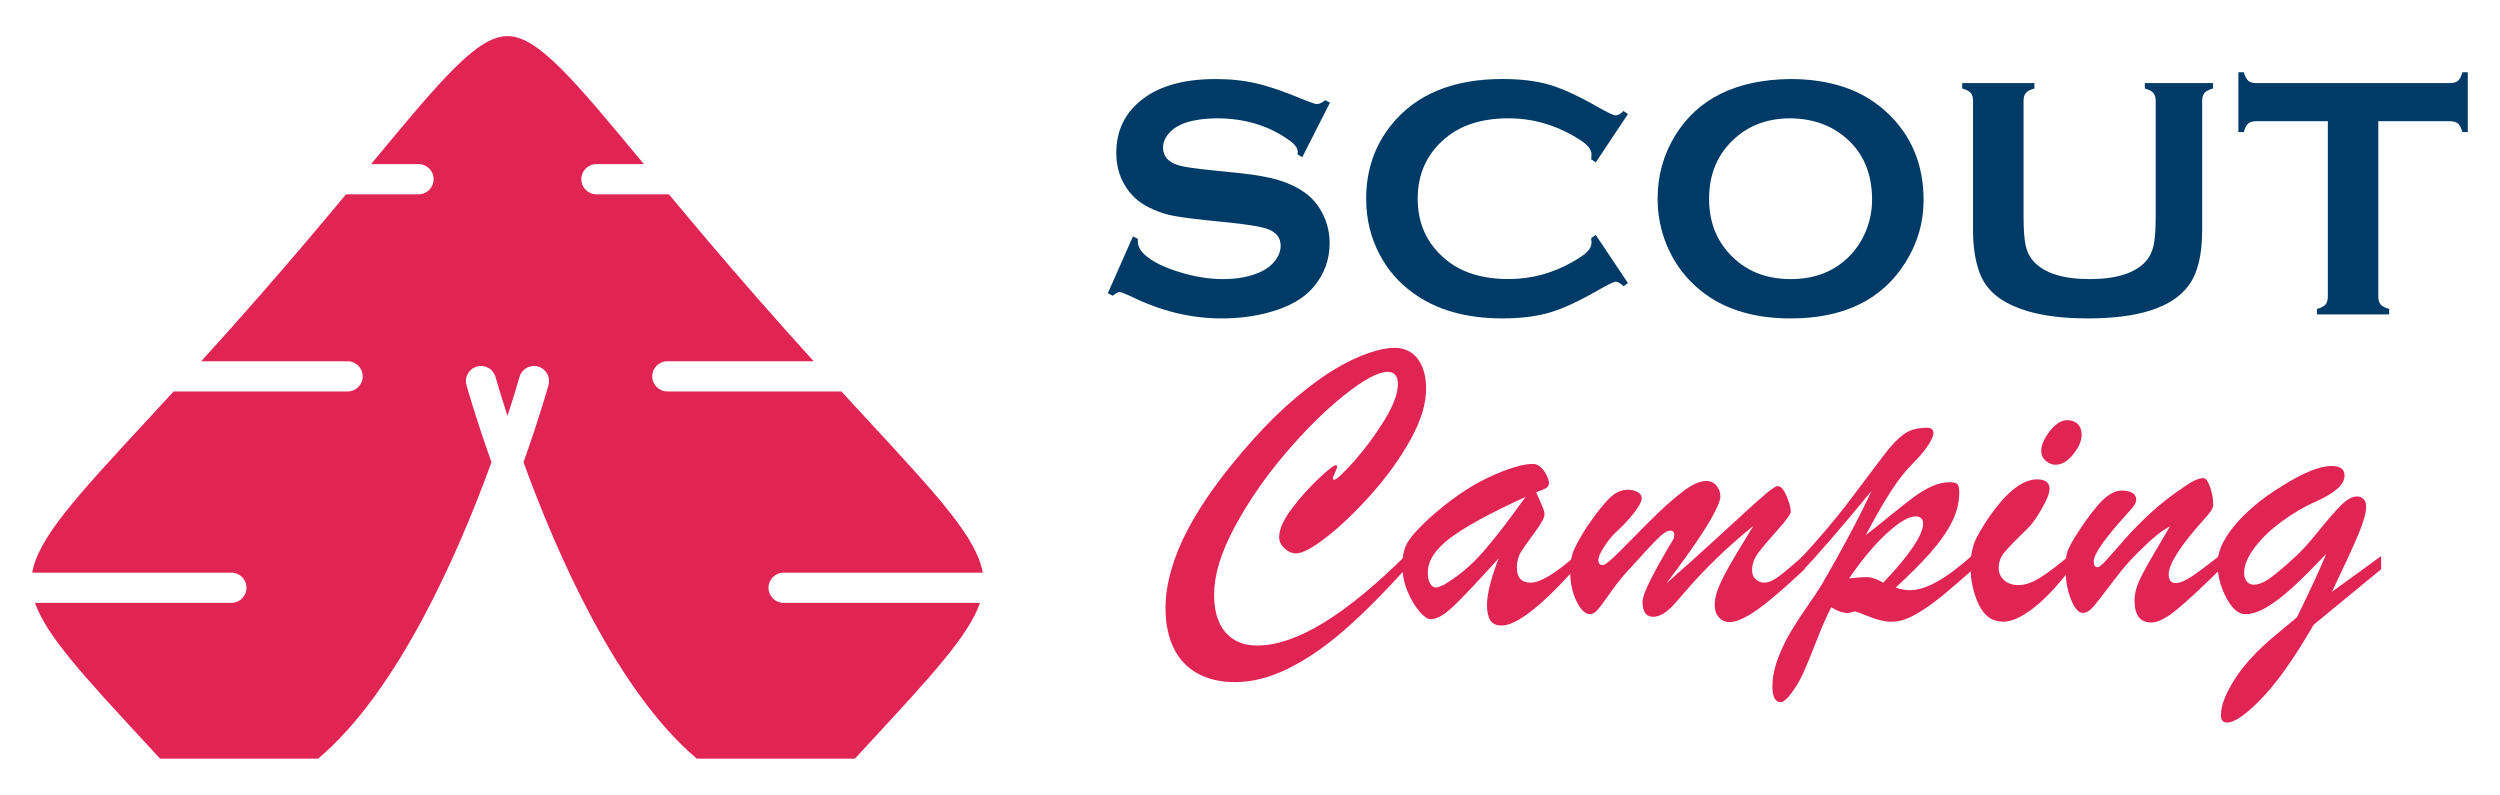
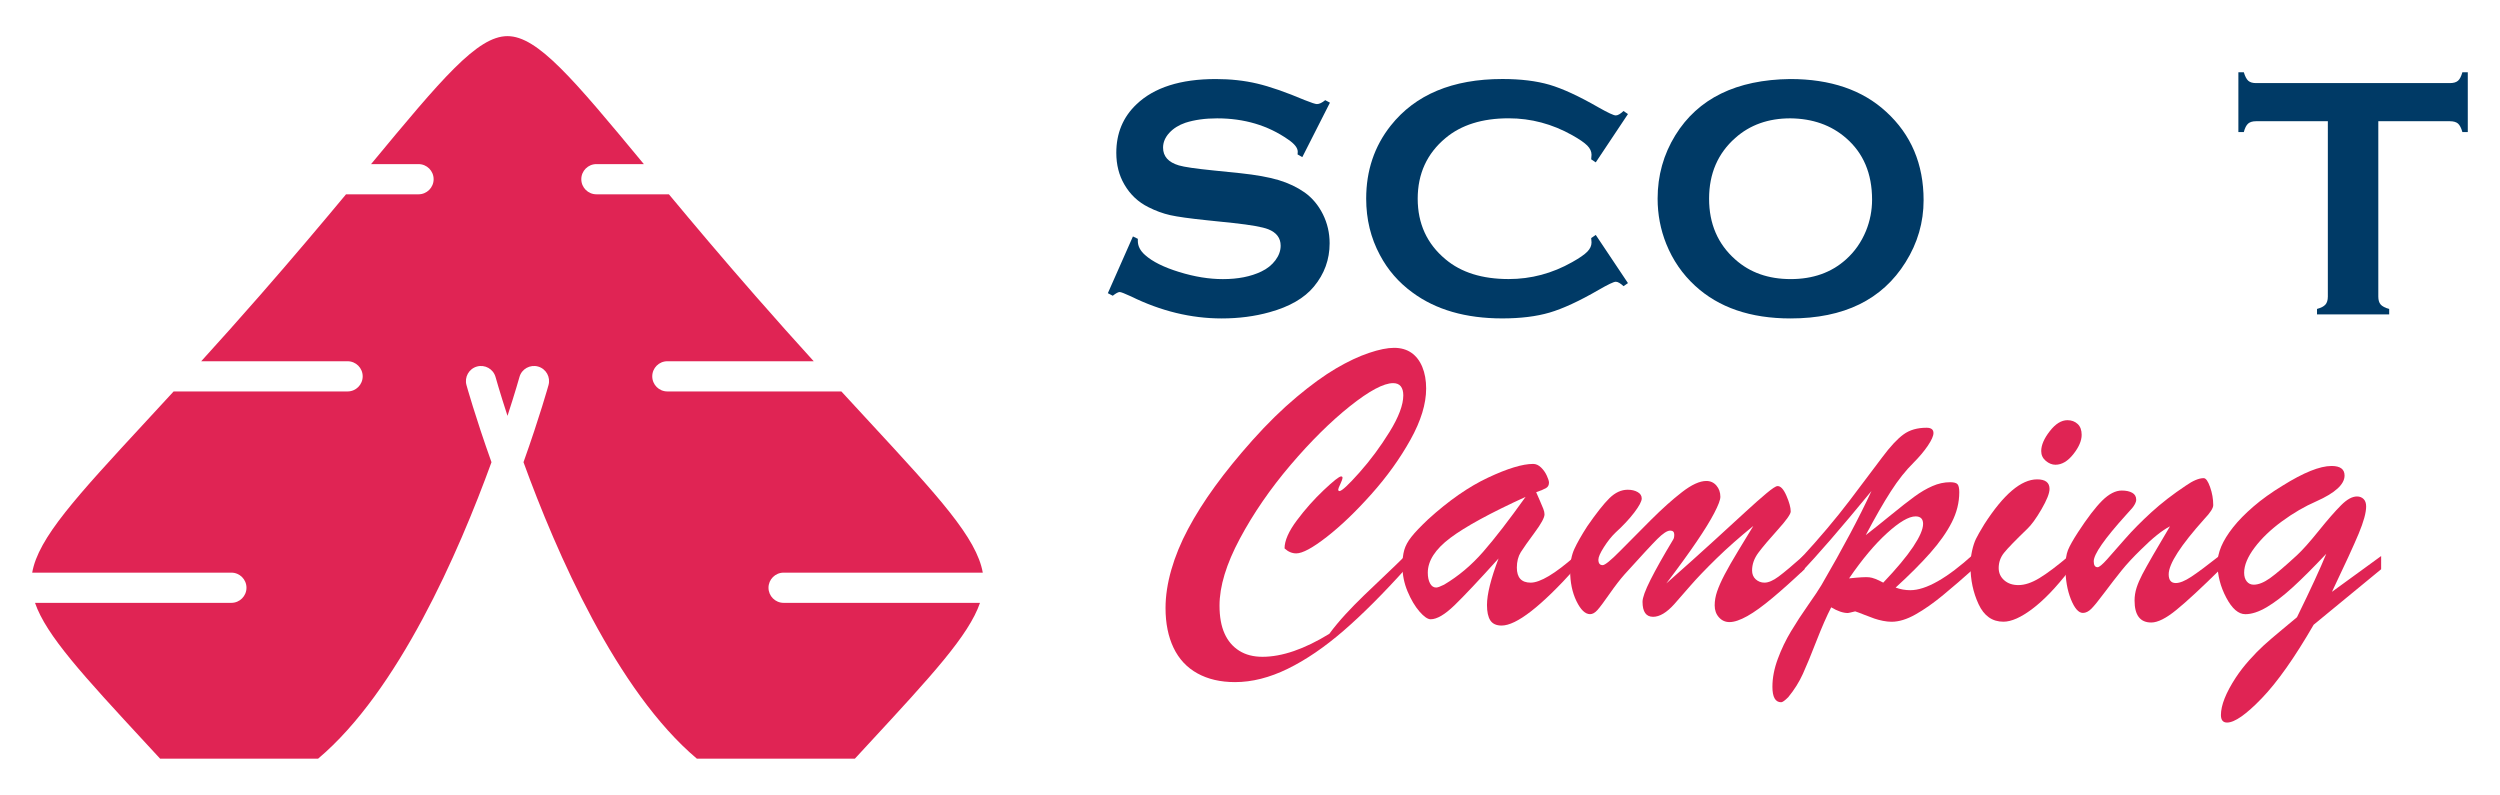
<svg xmlns="http://www.w3.org/2000/svg" version="1.1" id="Calque_1" x="0px" y="0px" width="173px" height="55px" viewBox="0 0 173 55" enable-background="new 0 0 173 55" xml:space="preserve">
  <g>
    <g>
      <g>
        <g>
-           <path fill="#E02454" d="M97.313,38.393v0.914c-1.575,1.753-3.022,3.201-4.339,4.341c-1.318,1.14-2.605,2.017-3.863,2.632      c-1.256,0.613-2.471,0.922-3.645,0.922c-1.013,0-1.882-0.203-2.609-0.607c-0.727-0.402-1.275-0.991-1.646-1.764      c-0.37-0.775-0.556-1.691-0.556-2.753c0-0.834,0.133-1.719,0.4-2.649c0.268-0.934,0.654-1.878,1.162-2.829      c0.506-0.952,1.127-1.935,1.863-2.948c0.736-1.012,1.601-2.077,2.596-3.193c1.031-1.153,2.049-2.149,3.053-2.989      c1.004-0.839,1.914-1.499,2.729-1.977c0.816-0.478,1.573-0.834,2.272-1.069c0.699-0.236,1.277-0.353,1.738-0.353      c0.468,0,0.867,0.112,1.195,0.338c0.328,0.225,0.582,0.555,0.76,0.985c0.178,0.432,0.266,0.929,0.266,1.491      c0,1.061-0.359,2.239-1.082,3.538c-0.722,1.3-1.622,2.554-2.701,3.764c-1.078,1.21-2.107,2.197-3.088,2.962      s-1.686,1.146-2.117,1.146c-0.291,0-0.561-0.113-0.81-0.344c-0.248-0.23-0.373-0.49-0.373-0.78c0-0.535,0.284-1.183,0.853-1.942      c0.566-0.76,1.186-1.456,1.855-2.089c0.672-0.634,1.072-0.951,1.203-0.951c0.065,0,0.1,0.03,0.1,0.085      c0,0.084-0.051,0.23-0.148,0.437c-0.1,0.207-0.148,0.334-0.148,0.382c0,0.073,0.029,0.11,0.084,0.11      c0.16,0,0.62-0.427,1.38-1.281c0.759-0.852,1.456-1.793,2.09-2.819c0.633-1.027,0.948-1.869,0.948-2.525      c0-0.272-0.058-0.48-0.176-0.627c-0.116-0.144-0.292-0.217-0.527-0.217c-0.656,0-1.652,0.532-2.99,1.596      c-1.336,1.066-2.705,2.421-4.107,4.066c-1.402,1.647-2.572,3.346-3.51,5.1s-1.407,3.297-1.407,4.63      c0,0.771,0.115,1.412,0.345,1.927c0.23,0.517,0.568,0.915,1.013,1.196c0.445,0.283,0.983,0.422,1.611,0.422      c1.36,0,2.903-0.531,4.628-1.589C93.341,42.02,95.239,40.455,97.313,38.393z" />
+           <path fill="#E02454" d="M97.313,38.393v0.914c-1.575,1.753-3.022,3.201-4.339,4.341c-1.318,1.14-2.605,2.017-3.863,2.632      c-1.256,0.613-2.471,0.922-3.645,0.922c-1.013,0-1.882-0.203-2.609-0.607c-0.727-0.402-1.275-0.991-1.646-1.764      c-0.37-0.775-0.556-1.691-0.556-2.753c0-0.834,0.133-1.719,0.4-2.649c0.268-0.934,0.654-1.878,1.162-2.829      c0.506-0.952,1.127-1.935,1.863-2.948c0.736-1.012,1.601-2.077,2.596-3.193c1.031-1.153,2.049-2.149,3.053-2.989      c1.004-0.839,1.914-1.499,2.729-1.977c0.816-0.478,1.573-0.834,2.272-1.069c0.699-0.236,1.277-0.353,1.738-0.353      c0.468,0,0.867,0.112,1.195,0.338c0.328,0.225,0.582,0.555,0.76,0.985c0.178,0.432,0.266,0.929,0.266,1.491      c0,1.061-0.359,2.239-1.082,3.538c-0.722,1.3-1.622,2.554-2.701,3.764c-1.078,1.21-2.107,2.197-3.088,2.962      s-1.686,1.146-2.117,1.146c-0.291,0-0.561-0.113-0.81-0.344c0-0.535,0.284-1.183,0.853-1.942      c0.566-0.76,1.186-1.456,1.855-2.089c0.672-0.634,1.072-0.951,1.203-0.951c0.065,0,0.1,0.03,0.1,0.085      c0,0.084-0.051,0.23-0.148,0.437c-0.1,0.207-0.148,0.334-0.148,0.382c0,0.073,0.029,0.11,0.084,0.11      c0.16,0,0.62-0.427,1.38-1.281c0.759-0.852,1.456-1.793,2.09-2.819c0.633-1.027,0.948-1.869,0.948-2.525      c0-0.272-0.058-0.48-0.176-0.627c-0.116-0.144-0.292-0.217-0.527-0.217c-0.656,0-1.652,0.532-2.99,1.596      c-1.336,1.066-2.705,2.421-4.107,4.066c-1.402,1.647-2.572,3.346-3.51,5.1s-1.407,3.297-1.407,4.63      c0,0.771,0.115,1.412,0.345,1.927c0.23,0.517,0.568,0.915,1.013,1.196c0.445,0.283,0.983,0.422,1.611,0.422      c1.36,0,2.903-0.531,4.628-1.589C93.341,42.02,95.239,40.455,97.313,38.393z" />
          <path fill="#E02454" d="M98.833,35.931c1.426-1.294,2.809-2.257,4.15-2.884c1.341-0.629,2.377-0.944,3.109-0.944      c0.197,0,0.379,0.082,0.549,0.248c0.168,0.163,0.303,0.354,0.4,0.57c0.099,0.215,0.148,0.374,0.148,0.478      c0,0.168-0.066,0.293-0.197,0.372s-0.361,0.176-0.689,0.29c0.064,0.148,0.149,0.341,0.252,0.576      c0.104,0.234,0.184,0.423,0.24,0.57c0.057,0.145,0.085,0.272,0.085,0.386c0,0.226-0.228,0.645-0.683,1.259      c-0.455,0.615-0.774,1.067-0.957,1.357c-0.182,0.292-0.274,0.648-0.274,1.069c0,0.693,0.319,1.041,0.956,1.041      c0.656,0,1.686-0.615,3.082-1.843v0.859c-2.373,2.635-4.071,3.953-5.094,3.953c-0.365,0-0.626-0.122-0.781-0.358      c-0.154-0.24-0.23-0.594-0.23-1.063c0-0.741,0.267-1.814,0.801-3.222c-1.369,1.52-2.387,2.6-3.053,3.244      c-0.666,0.642-1.215,0.964-1.646,0.964c-0.205,0-0.465-0.18-0.773-0.535c-0.309-0.356-0.584-0.82-0.823-1.387      c-0.238-0.567-0.358-1.155-0.358-1.765c0-0.441,0.042-0.81,0.127-1.104c0.084-0.297,0.248-0.6,0.492-0.908      C97.909,36.844,98.298,36.438,98.833,35.931z M105.571,34.383c-2.438,1.115-4.176,2.063-5.213,2.843      c-1.035,0.778-1.555,1.58-1.555,2.405c0,0.299,0.053,0.547,0.154,0.737c0.104,0.194,0.244,0.29,0.424,0.29      c0.103,0,0.285-0.066,0.549-0.198c0.984-0.582,1.885-1.337,2.701-2.271C103.447,37.256,104.427,35.986,105.571,34.383z" />
          <path fill="#E02454" d="M115.308,40.376c1.294-1.144,2.406-2.14,3.334-2.99c0.929-0.849,1.658-1.516,2.188-2.004      c0.53-0.487,0.996-0.9,1.399-1.237c0.403-0.338,0.662-0.508,0.774-0.508c0.215-0.008,0.422,0.213,0.619,0.669      c0.197,0.455,0.296,0.818,0.296,1.09c0,0.178-0.298,0.6-0.894,1.261c-0.597,0.662-1.042,1.188-1.337,1.582      c-0.296,0.395-0.443,0.806-0.443,1.237c0,0.254,0.084,0.458,0.252,0.613c0.17,0.152,0.371,0.23,0.606,0.23      c0.272,0,0.599-0.14,0.977-0.421c0.381-0.282,0.978-0.783,1.796-1.506v0.998c-0.818,0.771-1.558,1.435-2.225,1.991      c-0.666,0.558-1.244,0.977-1.736,1.253c-0.494,0.275-0.904,0.414-1.232,0.414c-0.29,0-0.534-0.108-0.731-0.329      c-0.197-0.22-0.295-0.495-0.295-0.825c0-0.317,0.056-0.642,0.169-0.969c0.112-0.328,0.285-0.719,0.52-1.169      c0.236-0.45,0.545-0.991,0.93-1.625s0.736-1.212,1.055-1.736c-0.956,0.777-1.806,1.527-2.547,2.25      c-0.74,0.724-1.346,1.354-1.813,1.892c-0.47,0.541-0.841,0.964-1.112,1.272c-0.525,0.584-1.014,0.874-1.463,0.874      c-0.488,0-0.732-0.347-0.732-1.041c0-0.28,0.184-0.786,0.549-1.512c0.365-0.728,0.887-1.654,1.563-2.778      c0.055-0.075,0.084-0.194,0.084-0.353c0-0.188-0.094-0.281-0.281-0.281c-0.207,0-0.504,0.195-0.894,0.583      c-0.39,0.391-1.142,1.205-2.259,2.441c-0.309,0.347-0.658,0.8-1.048,1.358c-0.39,0.558-0.667,0.93-0.837,1.118      c-0.168,0.188-0.338,0.282-0.506,0.282c-0.338,0-0.652-0.303-0.943-0.901c-0.291-0.601-0.436-1.299-0.436-2.097      c0-0.581,0.096-1.084,0.288-1.506c0.192-0.421,0.49-0.946,0.894-1.575c0.629-0.909,1.142-1.56,1.54-1.95      c0.399-0.389,0.819-0.581,1.26-0.581c0.271,0,0.501,0.053,0.688,0.161c0.188,0.106,0.283,0.255,0.283,0.442      c0,0.196-0.173,0.521-0.515,0.972c-0.342,0.449-0.776,0.914-1.302,1.393c-0.281,0.271-0.549,0.607-0.801,1.005      c-0.254,0.398-0.381,0.688-0.381,0.865c0,0.255,0.1,0.38,0.296,0.38c0.159,0,0.563-0.328,1.21-0.984s1.357-1.372,2.131-2.146      c0.774-0.771,1.492-1.416,2.153-1.926c0.661-0.512,1.222-0.769,1.681-0.769c0.281,0,0.514,0.106,0.696,0.317      s0.274,0.471,0.274,0.781c0,0.207-0.141,0.578-0.422,1.119c-0.281,0.539-0.691,1.205-1.23,1.996      C116.858,38.291,116.161,39.252,115.308,40.376z" />
          <path fill="#E02454" d="M124.607,39.631v-0.985c1.314-1.425,2.446-2.768,3.399-4.024c0.952-1.254,1.705-2.256,2.257-2.995      c0.555-0.742,1.043-1.265,1.464-1.568c0.422-0.307,0.951-0.459,1.591-0.459c0.318,0,0.478,0.121,0.478,0.366      c0,0.197-0.128,0.488-0.386,0.872c-0.259,0.384-0.591,0.778-0.993,1.182c-0.534,0.526-1.058,1.185-1.568,1.978      c-0.511,0.792-1.09,1.803-1.738,3.032c0.507-0.395,1.092-0.86,1.752-1.4c0.662-0.54,1.2-0.962,1.618-1.266      c0.417-0.306,0.83-0.548,1.239-0.726c0.406-0.179,0.816-0.269,1.23-0.269c0.263,0,0.434,0.048,0.513,0.142      s0.119,0.277,0.119,0.551c0,0.713-0.174,1.409-0.521,2.087c-0.347,0.683-0.845,1.387-1.491,2.118      c-0.646,0.73-1.444,1.529-2.392,2.393c0.329,0.121,0.665,0.181,1.013,0.181c1.089,0,2.547-0.828,4.376-2.489v1.014      c-0.712,0.639-1.409,1.238-2.089,1.801c-0.68,0.562-1.321,1.014-1.921,1.35c-0.6,0.34-1.154,0.509-1.659,0.509      c-0.188,0-0.387-0.022-0.6-0.064c-0.211-0.042-0.404-0.095-0.582-0.154c-0.179-0.062-0.409-0.148-0.691-0.26      c-0.279-0.114-0.495-0.193-0.646-0.241c-0.3,0.075-0.469,0.114-0.506,0.114c-0.329,0-0.713-0.131-1.154-0.394      c-0.31,0.599-0.648,1.375-1.021,2.328c-0.368,0.951-0.682,1.709-0.936,2.271c-0.254,0.563-0.592,1.103-1.014,1.618      c-0.234,0.234-0.397,0.352-0.493,0.352c-0.401,0-0.604-0.356-0.604-1.07c0-0.619,0.125-1.263,0.374-1.934      c0.248-0.67,0.553-1.306,0.913-1.905c0.362-0.603,0.758-1.209,1.19-1.824c0.431-0.614,0.736-1.069,0.914-1.371      c1.483-2.551,2.637-4.723,3.463-6.513C127.348,36.602,125.717,38.486,124.607,39.631z M130.32,40.319      c0.929-0.976,1.62-1.806,2.076-2.489c0.454-0.685,0.682-1.211,0.682-1.576c0-0.346-0.174-0.52-0.521-0.52      c-0.468,0-1.127,0.387-1.976,1.159c-0.851,0.774-1.726,1.818-2.625,3.131c0.694-0.074,1.158-0.102,1.393-0.076      C129.585,39.97,129.907,40.095,130.32,40.319z" />
          <path fill="#E02454" d="M143.194,38.45v1.025c-0.909,1.173-1.759,2.058-2.548,2.652c-0.787,0.597-1.458,0.895-2.01,0.895      c-0.771,0-1.344-0.405-1.718-1.213c-0.376-0.805-0.561-1.686-0.561-2.643c0-0.367,0.036-0.715,0.11-1.049      c0.074-0.333,0.164-0.607,0.268-0.822c0.104-0.217,0.295-0.554,0.577-1.014c1.333-2.073,2.552-3.109,3.658-3.109      c0.572,0,0.858,0.221,0.858,0.662c0,0.299-0.187,0.769-0.556,1.406c-0.371,0.637-0.701,1.094-0.993,1.365      c-0.815,0.788-1.348,1.335-1.595,1.645c-0.251,0.31-0.374,0.661-0.374,1.056c0,0.339,0.125,0.619,0.379,0.845      c0.255,0.225,0.582,0.337,0.984,0.337c0.442,0,0.927-0.162,1.457-0.485C141.663,39.681,142.35,39.162,143.194,38.45z       M142.237,32.16c-0.235,0-0.457-0.09-0.668-0.268c-0.211-0.179-0.317-0.404-0.317-0.676c0-0.412,0.198-0.873,0.592-1.378      c0.394-0.508,0.801-0.761,1.225-0.761c0.279,0,0.515,0.087,0.703,0.261c0.188,0.174,0.279,0.425,0.279,0.753      c0,0.404-0.19,0.85-0.575,1.337C143.09,31.916,142.679,32.16,142.237,32.16z" />
          <path fill="#E02454" d="M152.55,35.902c-1.649,1.839-2.477,3.119-2.477,3.841c0,0.403,0.165,0.604,0.492,0.604      c0.272,0,0.628-0.143,1.063-0.43c0.436-0.285,1.12-0.795,2.048-1.525v0.971c-1.332,1.313-2.354,2.262-3.068,2.841      c-0.711,0.582-1.293,0.874-1.742,0.874c-0.771,0-1.154-0.508-1.154-1.52c0-0.3,0.046-0.596,0.14-0.888      c0.095-0.29,0.224-0.593,0.387-0.906c0.165-0.315,0.416-0.766,0.753-1.351c0.337-0.587,0.728-1.251,1.17-1.991      c-0.535,0.272-1.207,0.812-2.015,1.617c-0.524,0.509-0.971,0.989-1.335,1.441c-0.367,0.456-0.758,0.962-1.177,1.521      c-0.416,0.558-0.72,0.933-0.913,1.125c-0.191,0.192-0.388,0.289-0.583,0.289c-0.302,0-0.577-0.313-0.832-0.942      c-0.252-0.63-0.379-1.361-0.379-2.196c0-0.515,0.059-0.919,0.176-1.21c0.116-0.29,0.35-0.703,0.695-1.237      c0.649-0.995,1.207-1.724,1.675-2.189c0.469-0.462,0.919-0.695,1.351-0.695c0.303,0,0.542,0.052,0.726,0.156      c0.182,0.101,0.274,0.262,0.274,0.477c0,0.095-0.03,0.194-0.085,0.296c-0.056,0.104-0.119,0.197-0.189,0.281      c-0.07,0.085-0.218,0.249-0.443,0.493c-1.482,1.641-2.222,2.705-2.222,3.192c0,0.273,0.089,0.41,0.267,0.41      c0.111,0,0.33-0.181,0.654-0.542c0.322-0.363,0.74-0.835,1.251-1.422c0.511-0.585,1.117-1.197,1.815-1.836      c0.699-0.637,1.494-1.251,2.385-1.844c0.496-0.347,0.91-0.519,1.236-0.519c0.151,0,0.3,0.205,0.444,0.618      c0.146,0.411,0.218,0.829,0.218,1.251C153.154,35.166,152.953,35.479,152.55,35.902z" />
          <path fill="#E02454" d="M164.775,39.391l-4.67,3.841c-1.313,2.27-2.51,3.967-3.588,5.087c-1.079,1.121-1.88,1.682-2.404,1.682      c-0.283,0-0.425-0.174-0.425-0.521c0-0.677,0.343-1.539,1.027-2.589c0.273-0.414,0.585-0.817,0.937-1.21      c0.352-0.395,0.685-0.734,1-1.021c0.314-0.286,0.728-0.643,1.243-1.068c0.517-0.427,0.869-0.721,1.056-0.879      c0.938-1.915,1.614-3.377,2.026-4.39c-0.883,0.938-1.65,1.706-2.307,2.306c-0.657,0.602-1.261,1.063-1.809,1.387      c-0.55,0.323-1.042,0.486-1.484,0.486c-0.477,0-0.919-0.384-1.321-1.146c-0.404-0.766-0.605-1.552-0.605-2.359      c0-0.374,0.087-0.767,0.26-1.182c0.175-0.41,0.446-0.853,0.816-1.322c0.37-0.468,0.841-0.948,1.414-1.442      c0.572-0.493,1.242-0.974,2.011-1.441c1.455-0.909,2.584-1.364,3.392-1.364c0.6,0,0.9,0.22,0.9,0.662      c0,0.609-0.653,1.205-1.956,1.785c-0.798,0.347-1.588,0.807-2.371,1.38c-0.781,0.572-1.416,1.179-1.899,1.821      c-0.483,0.644-0.723,1.223-0.723,1.738c0,0.253,0.06,0.455,0.182,0.604c0.122,0.151,0.281,0.225,0.479,0.225      c0.327,0,0.703-0.149,1.126-0.449c0.421-0.301,1.045-0.831,1.87-1.591c0.376-0.348,0.876-0.907,1.498-1.68      c0.625-0.776,1.14-1.365,1.548-1.773c0.408-0.41,0.775-0.612,1.105-0.612c0.188,0,0.339,0.06,0.457,0.177      c0.117,0.116,0.177,0.287,0.177,0.513c0,0.433-0.173,1.058-0.515,1.88c-0.343,0.819-0.959,2.162-1.851,4.029l3.404-2.477V39.391      z" />
        </g>
      </g>
      <g>
        <g>
          <path fill="#003A66" d="M92.032,7.105l-1.912,3.768l-0.328-0.186c0.008-0.079,0.012-0.142,0.012-0.188      c0-0.265-0.227-0.552-0.68-0.856c-1.391-0.969-3.025-1.453-4.901-1.453c-0.827,0-1.56,0.102-2.192,0.305      c-0.461,0.157-0.834,0.392-1.119,0.703s-0.428,0.651-0.428,1.018c0,0.603,0.363,1.012,1.09,1.229      c0.375,0.112,1.181,0.228,2.416,0.352l1.84,0.188c1.094,0.117,1.98,0.277,2.656,0.479c0.676,0.204,1.275,0.489,1.799,0.856      c0.533,0.382,0.951,0.887,1.262,1.51c0.309,0.626,0.463,1.293,0.463,2.005c0,1.123-0.363,2.124-1.09,2.999      c-0.656,0.795-1.678,1.387-3.061,1.769c-1.032,0.29-2.139,0.433-3.318,0.433c-2.118,0-4.209-0.508-6.273-1.524      c-0.438-0.201-0.699-0.304-0.785-0.304c-0.101,0-0.262,0.087-0.48,0.258l-0.34-0.177l1.736-3.928l0.339,0.166      c0,0.07,0,0.121,0,0.15c0,0.353,0.168,0.679,0.505,0.974c0.508,0.455,1.293,0.845,2.355,1.172      c1.063,0.329,2.072,0.492,3.025,0.492c1.039,0,1.927-0.173,2.661-0.525c0.407-0.193,0.731-0.453,0.974-0.778      c0.242-0.324,0.363-0.66,0.363-1.012c0-0.529-0.286-0.908-0.856-1.135c-0.399-0.156-1.202-0.299-2.415-0.432l-1.806-0.188      c-1.212-0.125-2.067-0.245-2.567-0.357c-0.5-0.113-1-0.295-1.501-0.549c-0.71-0.351-1.271-0.878-1.676-1.582      c-0.368-0.633-0.552-1.361-0.552-2.182c0-1.354,0.465-2.473,1.396-3.355c1.22-1.167,3.049-1.75,5.487-1.75      c1.023,0,1.978,0.105,2.859,0.313c0.885,0.208,1.986,0.591,3.307,1.148c0.453,0.182,0.732,0.271,0.833,0.271      c0.165,0,0.356-0.09,0.575-0.271L92.032,7.105z" />
          <path fill="#003A66" d="M110.427,16.257l2.228,3.334l-0.306,0.212c-0.218-0.203-0.398-0.306-0.538-0.306      c-0.142,0-0.536,0.189-1.185,0.564c-1.344,0.777-2.477,1.3-3.395,1.57c-0.918,0.269-2.01,0.403-3.276,0.403      c-2.525,0-4.596-0.597-6.214-1.794c-0.953-0.694-1.704-1.558-2.25-2.591c-0.635-1.179-0.951-2.479-0.951-3.903      c0-1.939,0.566-3.624,1.699-5.053c1.705-2.149,4.281-3.226,7.728-3.226c1.266,0,2.353,0.134,3.259,0.398      c0.906,0.267,2.041,0.79,3.4,1.572c0.648,0.367,1.043,0.551,1.185,0.551c0.14,0,0.32-0.102,0.538-0.306l0.306,0.211      l-2.228,3.343l-0.316-0.21c0.016-0.124,0.023-0.229,0.023-0.316c0-0.226-0.098-0.437-0.293-0.636      c-0.196-0.198-0.544-0.439-1.044-0.719c-1.384-0.777-2.849-1.168-4.396-1.168c-1.829,0-3.286,0.457-4.374,1.37      c-1.281,1.07-1.922,2.468-1.922,4.192c0,1.728,0.641,3.124,1.922,4.192c1.088,0.917,2.545,1.37,4.374,1.37      c1.548,0,3.013-0.389,4.396-1.172c0.5-0.281,0.848-0.52,1.044-0.721c0.195-0.199,0.293-0.411,0.293-0.639      c0-0.085-0.008-0.187-0.023-0.304L110.427,16.257z" />
          <path fill="#003A66" d="M123.881,5.469c2.791,0,5.003,0.756,6.639,2.264c1.729,1.579,2.593,3.619,2.593,6.121      c0,1.531-0.413,2.962-1.245,4.289c-1.618,2.598-4.271,3.893-7.965,3.893c-2.769,0-4.969-0.754-6.604-2.262      c-0.876-0.805-1.541-1.771-1.994-2.896c-0.398-0.992-0.598-2.036-0.598-3.13c0-1.603,0.41-3.066,1.231-4.396      C117.509,6.811,120.157,5.515,123.881,5.469z M123.892,8.189c-1.525,0-2.798,0.453-3.813,1.359      c-1.207,1.068-1.81,2.47-1.81,4.203c0,1.734,0.603,3.135,1.81,4.204c1.015,0.908,2.294,1.358,3.836,1.358      c1.541,0,2.816-0.45,3.825-1.358c0.604-0.538,1.064-1.197,1.387-1.979c0.28-0.693,0.421-1.414,0.421-2.155      c0-1.813-0.603-3.234-1.808-4.273C126.717,8.658,125.433,8.206,123.892,8.189z" />
-           <path fill="#003A66" d="M152.389,6.982v8.969c0,1.695-0.312,2.966-0.939,3.81c-1.125,1.519-3.45,2.274-6.976,2.274      c-2.547,0-4.498-0.409-5.851-1.23c-0.788-0.476-1.337-1.125-1.642-1.945c-0.297-0.813-0.446-1.782-0.446-2.908V6.982      c0-0.242-0.053-0.425-0.163-0.552c-0.109-0.125-0.305-0.225-0.587-0.306V5.75h4.996v0.375c-0.277,0.072-0.474,0.172-0.582,0.301      c-0.113,0.128-0.169,0.314-0.169,0.557v7.983c0,0.923,0.052,1.605,0.151,2.048c0.104,0.441,0.294,0.81,0.574,1.104      c0.751,0.799,2.033,1.196,3.847,1.196c1.82,0,3.106-0.397,3.857-1.196c0.274-0.295,0.46-0.663,0.563-1.104      c0.103-0.442,0.152-1.125,0.152-2.048V6.982c0-0.242-0.054-0.425-0.165-0.552c-0.106-0.125-0.305-0.225-0.585-0.306V5.75h4.712      v0.375c-0.28,0.081-0.477,0.181-0.585,0.306C152.443,6.558,152.389,6.74,152.389,6.982z" />
          <path fill="#003A66" d="M164.579,8.389v12.135c0,0.242,0.055,0.426,0.165,0.551c0.108,0.125,0.305,0.228,0.588,0.304v0.377      h-4.995v-0.377c0.28-0.076,0.476-0.179,0.585-0.304c0.108-0.125,0.165-0.309,0.165-0.551V8.389h-4.971      c-0.235,0-0.416,0.054-0.54,0.159c-0.127,0.109-0.229,0.305-0.304,0.591h-0.376V5h0.376c0.084,0.285,0.189,0.482,0.309,0.59      c0.122,0.106,0.3,0.16,0.535,0.16h13.424c0.241,0,0.425-0.054,0.552-0.16c0.123-0.107,0.225-0.305,0.305-0.59h0.374v4.139      h-0.374c-0.08-0.286-0.182-0.481-0.305-0.591c-0.127-0.105-0.311-0.159-0.552-0.159H164.579z" />
        </g>
      </g>
    </g>
    <path fill="#E02454" d="M46.181,27.088c-0.578,0-1.045-0.468-1.045-1.045s0.467-1.045,1.045-1.045h10.128   c-1.255-1.381-2.601-2.882-4.031-4.519c-2.339-2.672-4.298-4.999-5.99-7.033h-5.016c-0.578,0-1.046-0.467-1.046-1.045   c0-0.576,0.468-1.045,1.046-1.045h3.282C39.666,5.453,37.202,2.5,35.116,2.5c-2.084,0-4.547,2.953-9.438,8.856h3.284   c0.577,0,1.045,0.469,1.045,1.045c0,0.578-0.468,1.045-1.045,1.045h-5.017c-1.693,2.034-3.651,4.361-5.99,7.033   c-1.431,1.637-2.776,3.138-4.031,4.519h10.129c0.577,0,1.045,0.468,1.045,1.045s-0.468,1.045-1.045,1.045H12.015   c-0.667,0.726-1.303,1.414-1.906,2.066c-4.834,5.229-7.461,8.071-7.881,10.473h13.783c0.577,0,1.045,0.468,1.045,1.045   c0,0.576-0.468,1.045-1.045,1.045H2.423c0.778,2.26,3.34,5.031,7.686,9.732c0.314,0.34,0.639,0.69,0.971,1.051h10.932   c5.551-4.674,9.727-14.268,11.999-20.516c-1.126-3.155-1.724-5.311-1.729-5.329c-0.158-0.555,0.164-1.133,0.718-1.29   c0.555-0.157,1.132,0.164,1.29,0.718c0.004,0.014,0.288,1.038,0.829,2.694c0.54-1.655,0.825-2.681,0.829-2.694   c0.156-0.554,0.734-0.875,1.29-0.718c0.554,0.157,0.876,0.735,0.717,1.29c-0.005,0.019-0.603,2.174-1.729,5.329   c2.273,6.248,6.448,15.842,11.998,20.516h10.933c0.333-0.36,0.656-0.711,0.971-1.051c4.348-4.703,6.91-7.476,7.688-9.732h-13.59   c-0.576,0-1.046-0.469-1.046-1.045c0-0.577,0.47-1.045,1.046-1.045h13.782c-0.423-2.405-3.048-5.246-7.88-10.473   c-0.603-0.652-1.238-1.341-1.906-2.066H46.181z" />
  </g>
</svg>